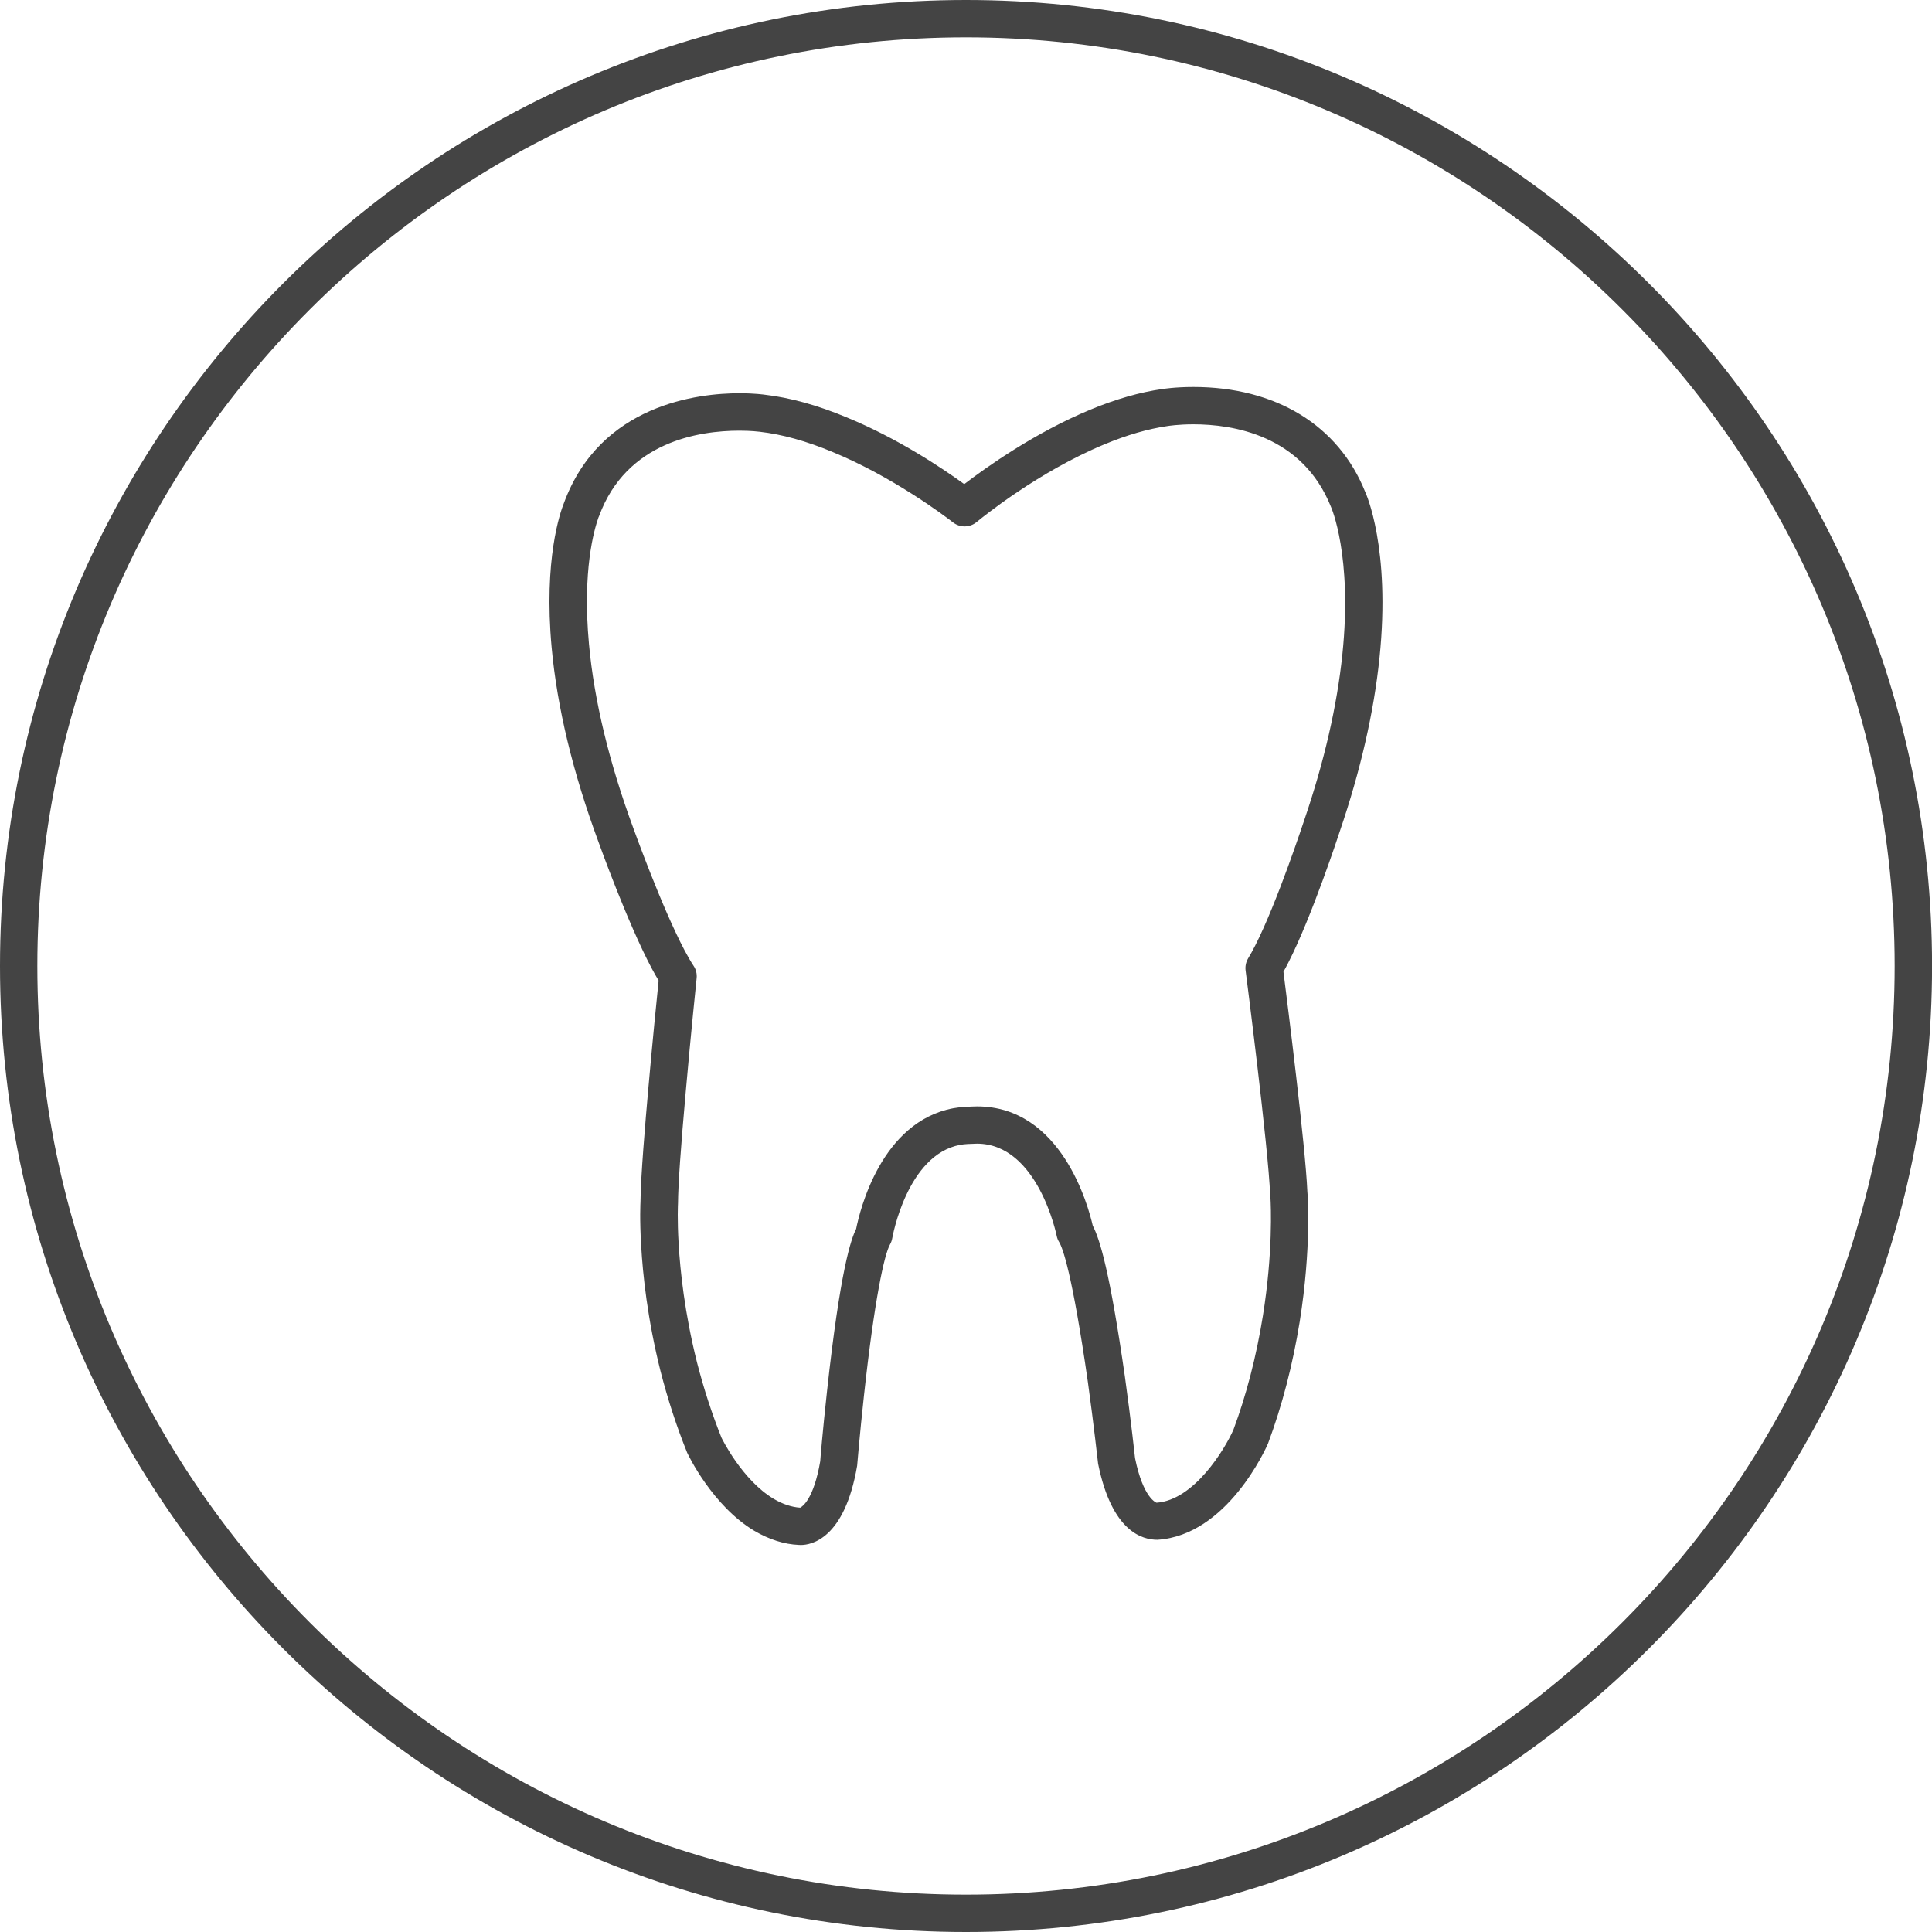
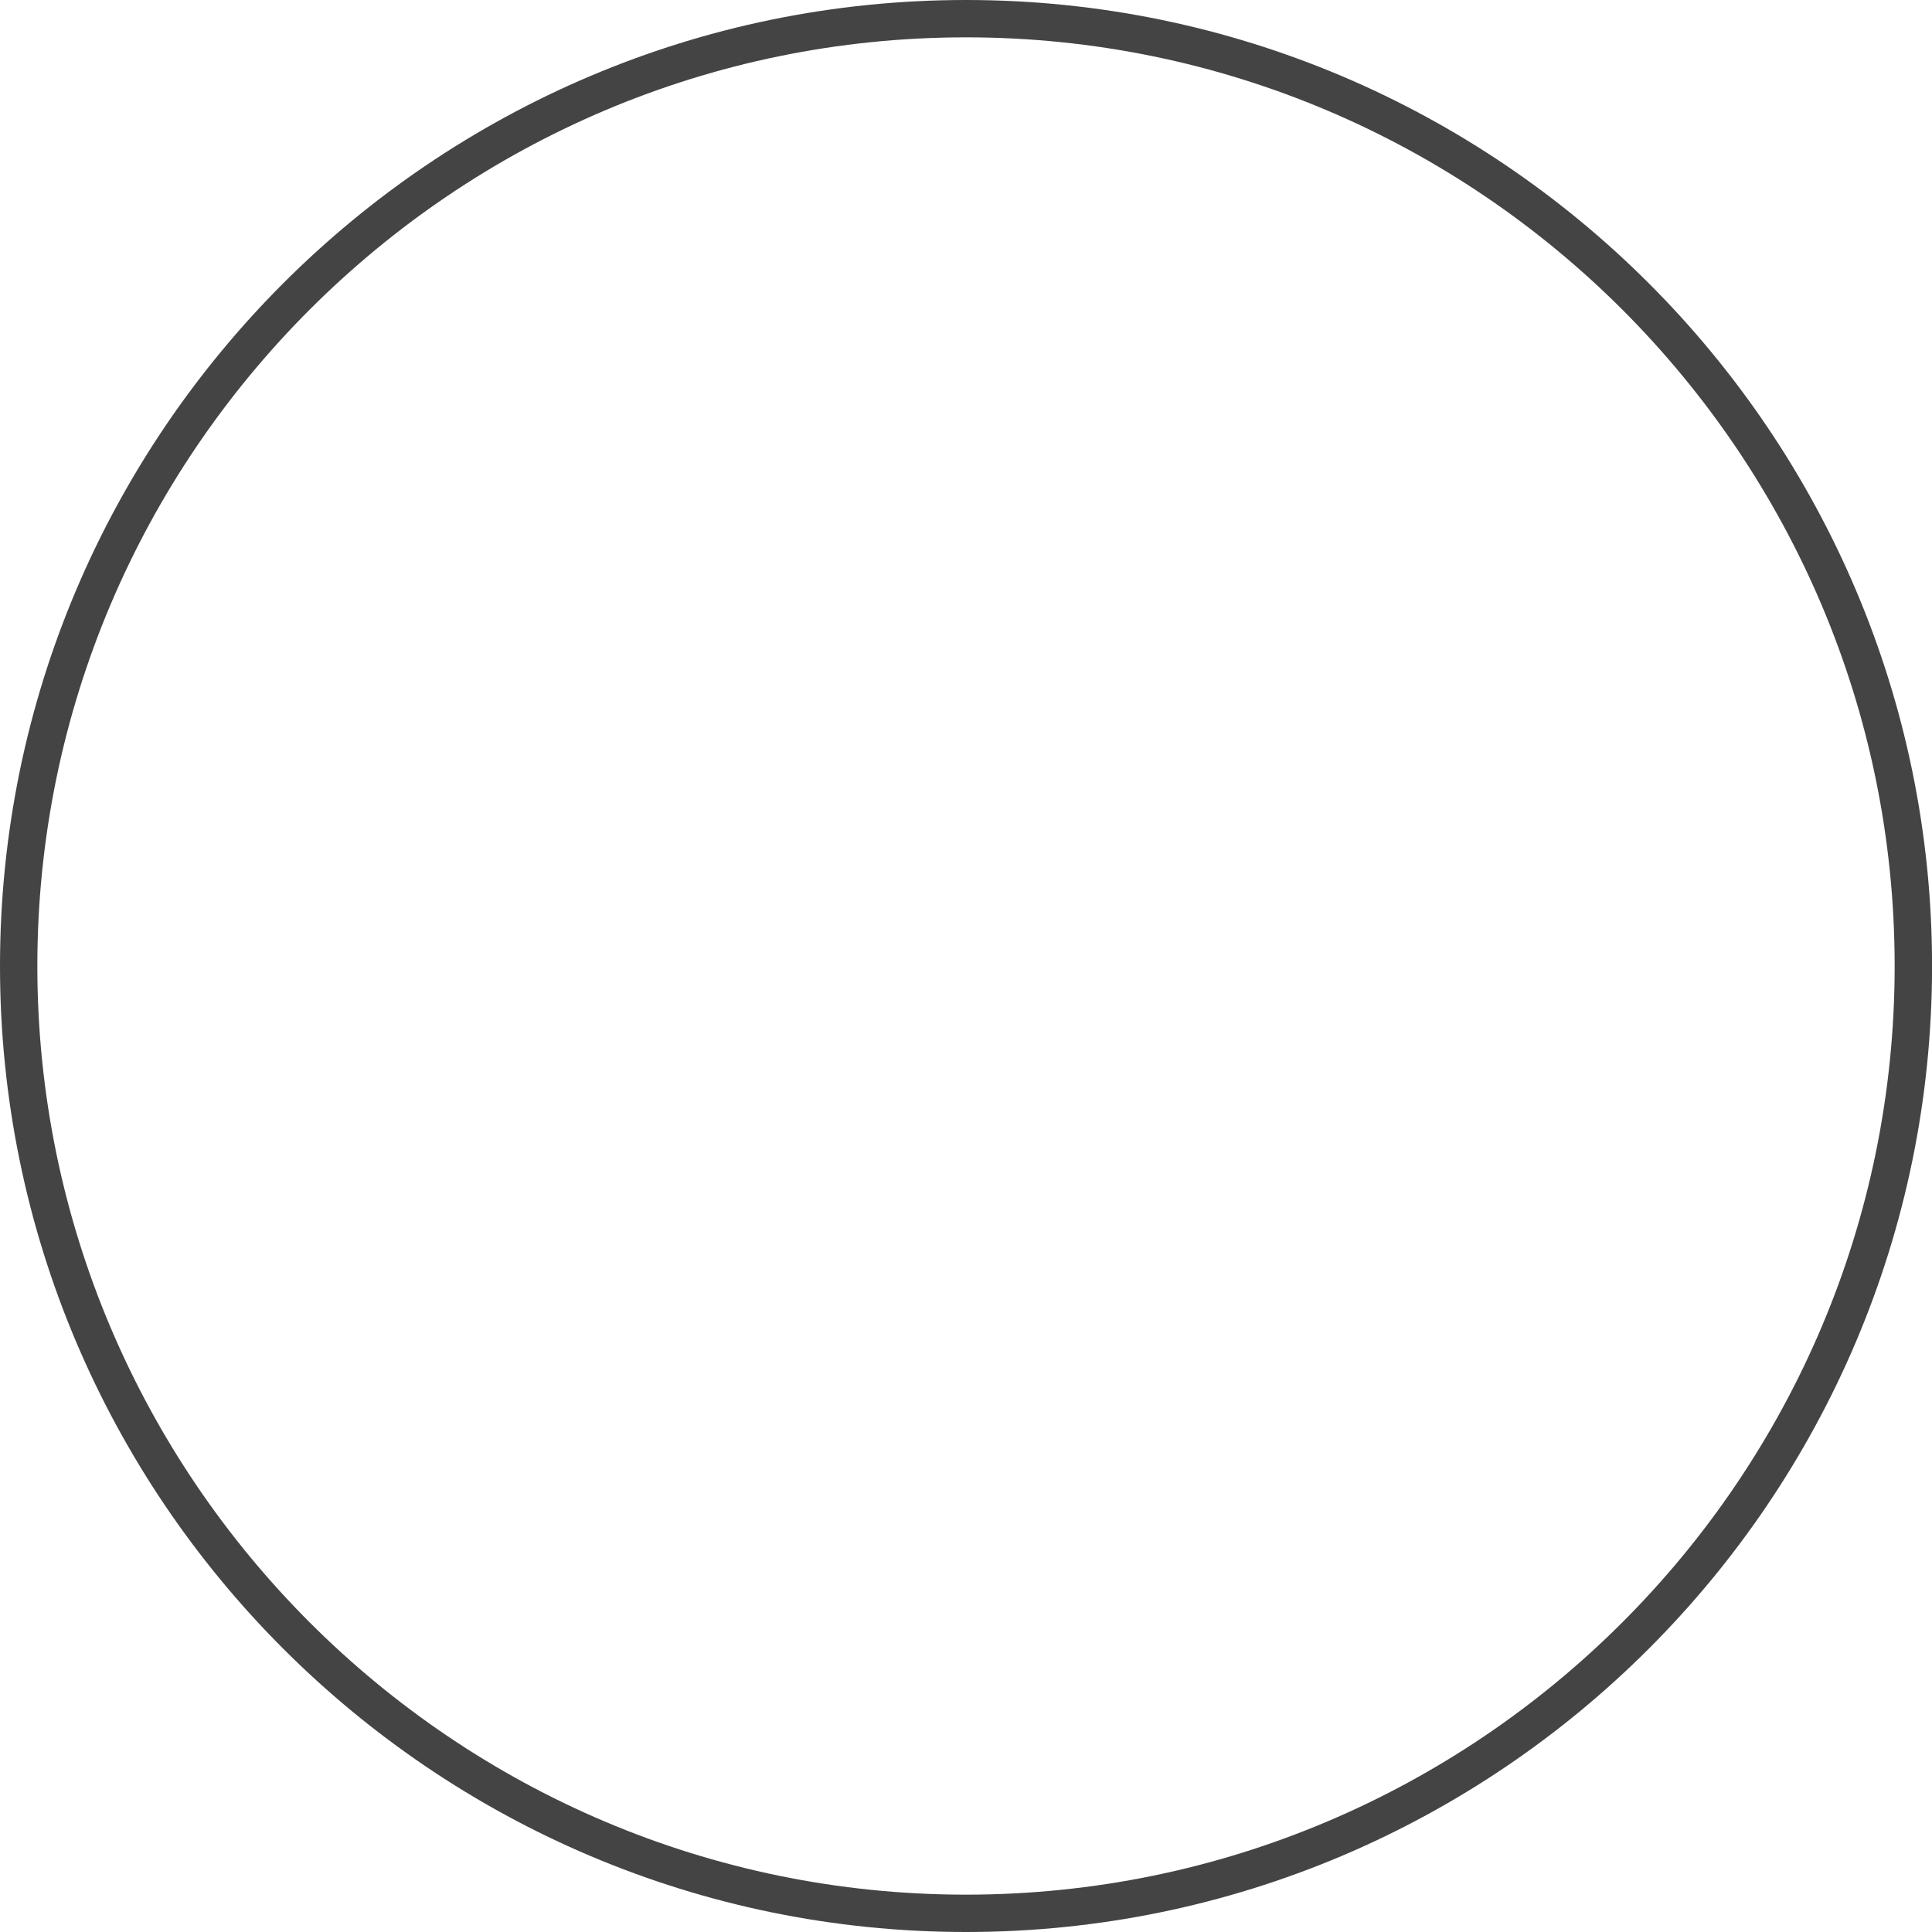
<svg xmlns="http://www.w3.org/2000/svg" version="1.1" width="64" height="64" viewBox="0 0 64 64">
  <title>tooth-dental</title>
-   <path fill="#444" d="M39.533 12.819c-0.613 0-1.025 0.068-1.028 0.068-0.751 0.107-1.555 0.338-2.386 0.684-1.838 0.76-3.453 1.912-4.177 2.466-0.744-0.539-2.21-1.519-3.891-2.209-0.967-0.405-1.891-0.659-2.73-0.754 0 0-0.322-0.047-0.828-0.047-1.345 0-4.603 0.353-5.811 3.634v0.001c-0.001 0.003-0.002 0.005-0.003 0.007-0.115 0.285-0.675 1.858-0.405 4.784 0.182 1.977 0.703 4.141 1.547 6.425 0.039 0.108 0.959 2.671 1.758 4.182 0.082 0.153 0.163 0.296 0.239 0.424-0.056 0.547-0.209 2.063-0.344 3.606-0.094 1.047-0.253 2.926-0.257 3.723-0.001 0.023-0.032 0.569 0.023 1.459 0.053 0.938 0.206 2.418 0.642 4.155 0.241 0.936 0.532 1.831 0.881 2.695 0.033 0.071 0.836 1.76 2.231 2.592 0.486 0.285 0.988 0.443 1.464 0.463 0.019 0.002 0.051 0.003 0.071 0.003 0.333 0 1.449-0.185 1.865-2.627 0-0.003 0.084-1.023 0.225-2.315 0.348-3.193 0.675-4.685 0.865-5.016 0.036-0.063 0.061-0.133 0.073-0.205 0.005-0.027 0.486-2.761 2.247-3.092 0.157-0.029 0.317-0.033 0.559-0.040 2.015 0 2.635 3.022 2.641 3.053 0.014 0.073 0.041 0.143 0.081 0.206 0.112 0.183 0.429 1.001 0.952 4.635 0.201 1.451 0.33 2.649 0.339 2.707 0.456 2.267 1.476 2.521 1.963 2.521 0.002 0 0.005 0 0.006 0 2.307-0.149 3.591-3.031 3.659-3.186 0.467-1.252 0.82-2.611 1.051-4.041 0.393-2.454 0.262-4.215 0.26-4.215 0-0.030-0.003-0.060-0.007-0.091-0.063-1.502-0.657-6.22-0.792-7.283 0.055-0.097 0.111-0.203 0.165-0.31 0.773-1.511 1.666-4.231 1.701-4.339 0.687-2.013 1.13-3.948 1.316-5.749 0.376-3.645-0.453-5.458-0.474-5.499-0.887-2.207-2.962-3.475-5.695-3.475zM44.469 21.669c-0.177 1.709-0.6 3.553-1.259 5.485-0.010 0.027-0.9 2.743-1.633 4.175-0.076 0.154-0.157 0.293-0.237 0.429-0.067 0.117-0.095 0.255-0.078 0.389 0.008 0.058 0.76 5.912 0.813 7.434 0.001 0.030 0.003 0.059 0.010 0.089 0.016 0.273 0.086 1.821-0.25 3.918-0.217 1.348-0.55 2.63-0.976 3.774-0.284 0.643-1.302 2.332-2.546 2.417-0.005-0.001-0.442-0.14-0.713-1.475 0 0-0.13-1.217-0.335-2.693-0.502-3.497-0.832-4.561-1.066-5.009-0.147-0.647-1.035-3.951-3.833-3.951-0.007 0-0.115 0.003-0.122 0.003-0.225 0.008-0.447 0.019-0.665 0.058-2.389 0.449-3.097 3.384-3.219 3.998-0.165 0.33-0.523 1.327-0.966 5.396-0.14 1.279-0.225 2.295-0.222 2.297-0.217 1.262-0.592 1.505-0.664 1.541-0.288-0.019-0.583-0.119-0.877-0.292-1.055-0.629-1.727-2.020-1.728-2.020-0.315-0.782-0.589-1.625-0.815-2.505-0.411-1.639-0.556-3.037-0.607-3.923-0.049-0.814-0.023-1.313-0.021-1.349 0.003-0.58 0.093-1.877 0.253-3.652 0.168-1.921 0.364-3.799 0.364-3.801 0.015-0.143-0.020-0.288-0.102-0.409-0.095-0.143-0.195-0.319-0.298-0.512-0.757-1.431-1.677-3.994-1.689-4.025-0.808-2.189-1.305-4.247-1.477-6.116-0.225-2.443 0.171-3.791 0.312-4.193 0.009-0.019 0.017-0.037 0.024-0.056 0.905-2.457 3.301-2.824 4.649-2.824 0.386 0 0.637 0.032 0.672 0.036 0.739 0.084 1.549 0.309 2.411 0.669 1.971 0.811 3.677 2.088 3.997 2.337 0.229 0.175 0.549 0.17 0.772-0.013 0.204-0.169 2.060-1.675 4.246-2.58 0.737-0.307 1.438-0.51 2.099-0.605 0.003 0 0.338-0.055 0.84-0.055 1.293 0 3.603 0.351 4.556 2.731 0.009 0.017 0.717 1.622 0.38 4.883z" />
  <path fill="#444" d="M32 0c-17.645 0-32 14.355-32 32s14.355 32 32 32c17.645 0 32.002-14.355 32.002-32s-14.357-32-32.002-32zM32 62.763c-16.963 0-30.763-13.8-30.763-30.763s13.8-30.763 30.763-30.763c16.963 0 30.763 13.8 30.763 30.763s-13.8 30.763-30.763 30.763z" />
</svg>